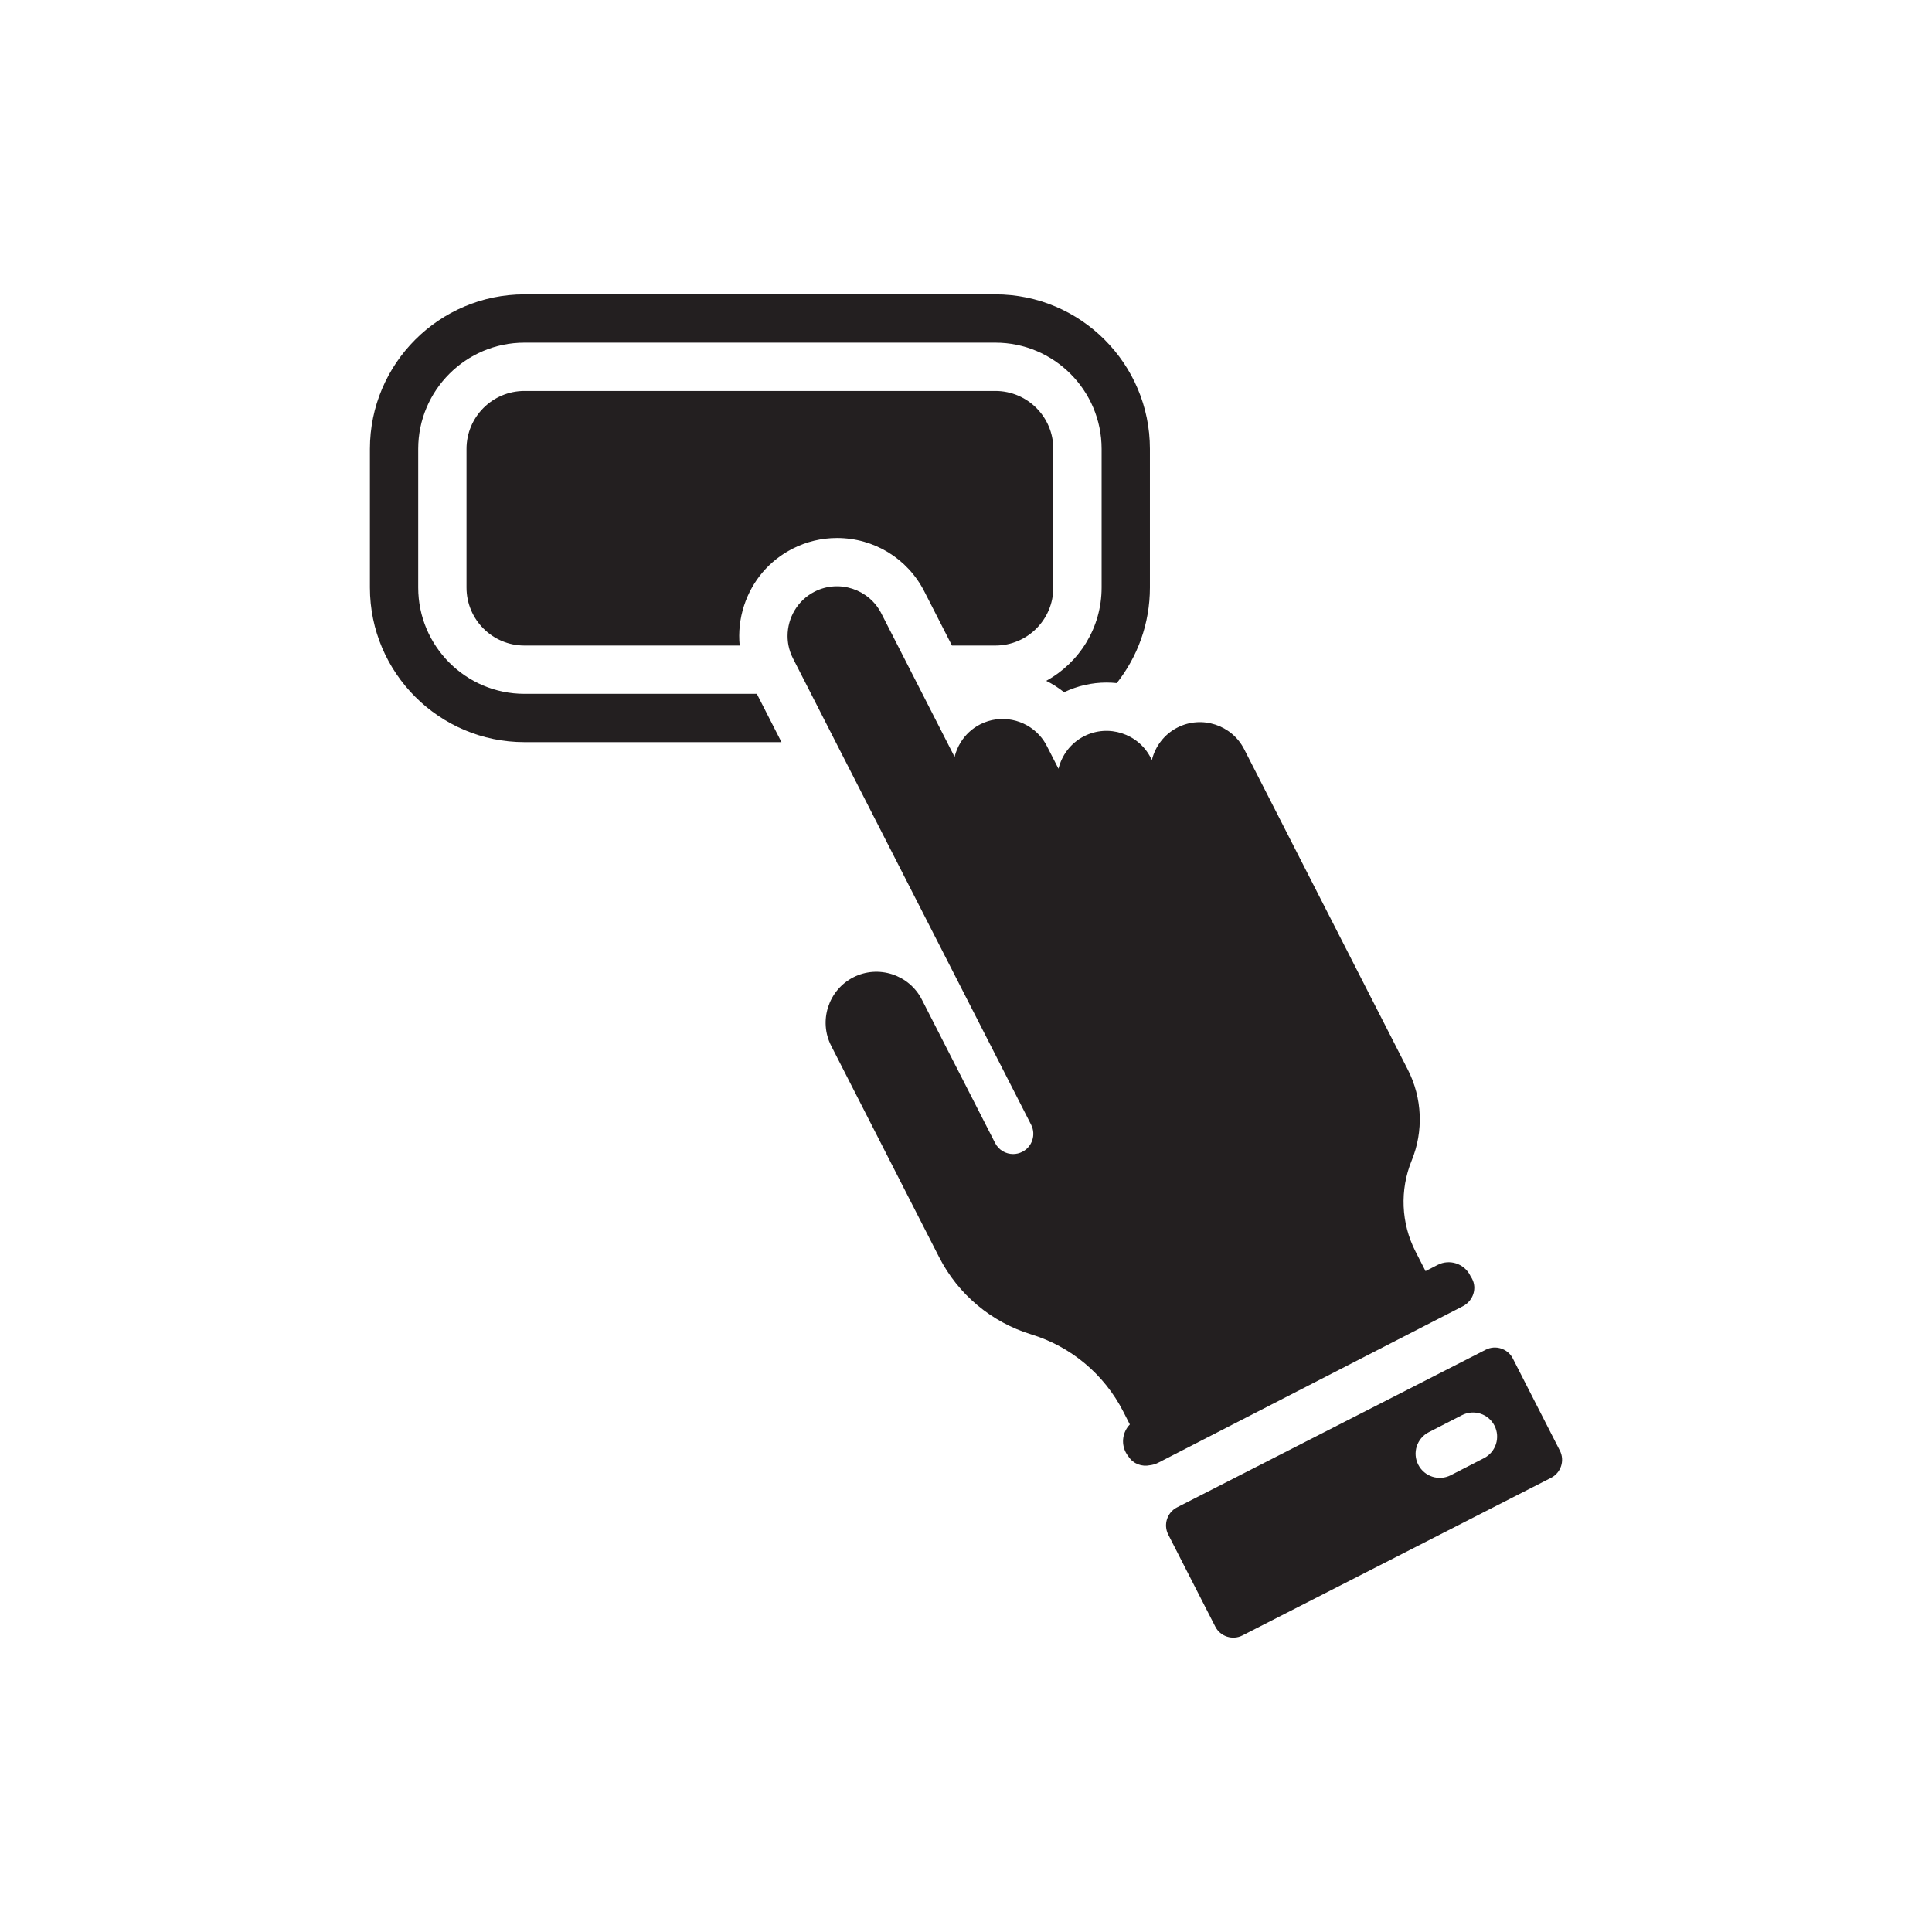
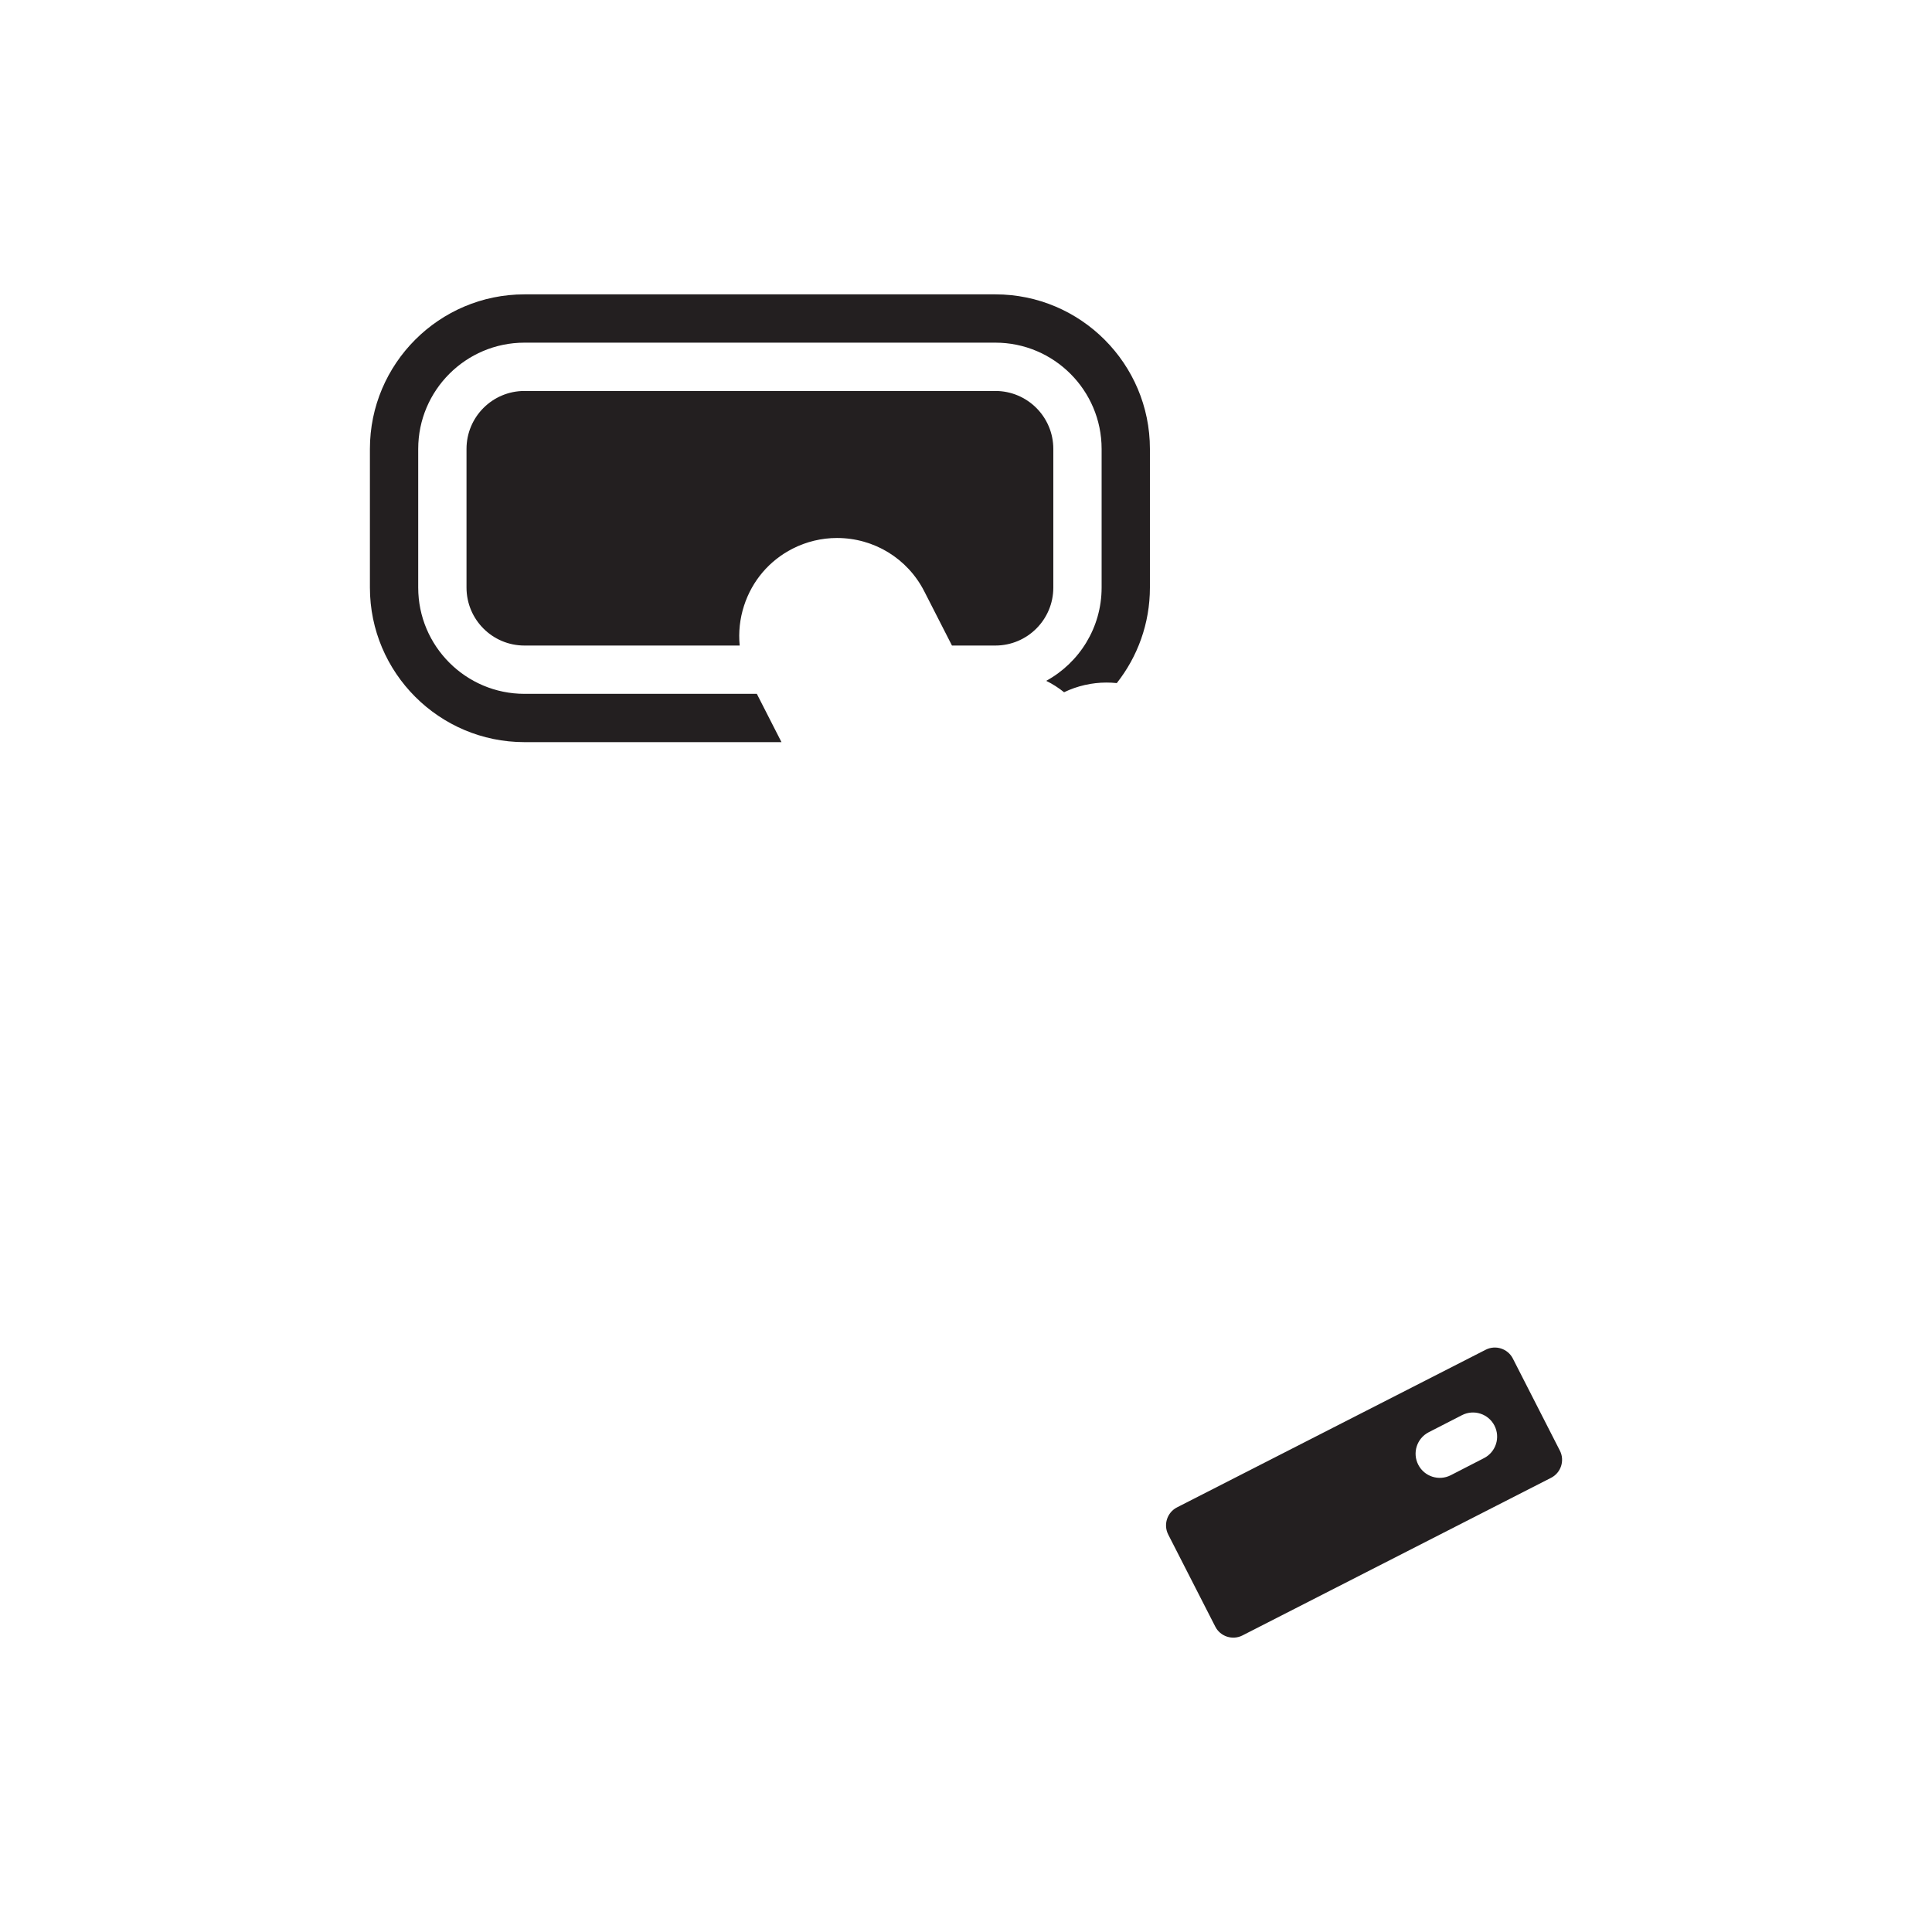
<svg xmlns="http://www.w3.org/2000/svg" width="800px" height="800px" viewBox="0 0 1000 1000" id="Layer_2" version="1.1" xml:space="preserve">
  <g>
    <path d="M271.465,359.13c-30.33,0-55-24.67-55-55v-71.77c0-30.33,24.67-55,55-55h243.73   c30.32,0,55,24.67,55,55v71.77c0,20.79-11.6,38.93-28.67,48.27c3.28,1.62,6.38,3.6,9.24,5.9c6.82-3.28,14.37-5.01,21.93-5.01   c1.8,0,3.59,0.09,5.35,0.28c10.74-13.62,17.15-30.8,17.15-49.44v-71.77c0-44.11-35.89-80-80-80h-243.73c-44.11,0-80,35.89-80,80   v71.77c0,44.11,35.89,80,80,80h133.03l-12.76-25H271.465z" style="fill:#231F20;" />
    <path d="M410.245,283.99c7.08-3.62,15.02-5.53,22.96-5.53c19.18,0,36.5,10.58,45.19,27.6l14.34,28.07h22.46   c16.56,0,30-13.43,30-30v-71.77c0-16.57-13.44-30-30-30h-243.73c-16.57,0-30,13.43-30,30v71.77c0,16.57,13.43,30,30,30h111.4   c-0.68-6.86,0.06-13.86,2.25-20.63C389.295,300.61,398.215,290.13,410.245,283.99z" style="fill:#231F20;" />
    <path d="M807.395,750.86l-24.35-47.69c-2.61-5.12-8.93-7.16-14.04-4.55l-158.09,80.73l-1.7,0.87   c-5.11,2.61-7.15,8.93-4.55,14.04l24.37,47.69c2.6,5.12,8.93,7.16,14.04,4.56l159.78-81.61   C807.964,762.29,810.015,755.97,807.395,750.86z M774.315,747.43c-0.99,3.04-3.12,5.72-6.19,7.29l-17.2,8.84   c-6.14,3.15-13.68,0.73-16.83-5.41c-1.58-3.07-1.77-6.49-0.79-9.53c0.99-3.05,3.12-5.72,6.19-7.3l17.21-8.83   c6.13-3.16,13.67-0.74,16.83,5.4C775.105,740.96,775.285,744.38,774.315,747.43z" style="fill:#231F20;" />
-     <path d="M755.594,676.91l1.54-0.79c4.83-2.46,7.25-8.19,5.271-13.24c-0.33-0.83-0.76-1.59-1.25-2.28   c-0.08-0.16-0.14-0.32-0.22-0.48c-3.16-6.14-10.69-8.56-16.83-5.4l-6.25,3.21l-5.2-10.17c-7.48-14.65-8.2-31.83-1.98-47.05   c6.23-15.22,5.5-32.39-1.98-47.04l-23.14-45.32l-0.92-1.79l-39.03-76.43l-8.78-17.19l-12.86-25.18   c-6.42-12.57-21.96-17.6-34.52-11.19c-6.91,3.53-11.53,9.81-13.24,16.83l-0.58-1.14c-6.42-12.57-21.95-17.6-34.52-11.18   c-6.9,3.52-11.53,9.8-13.23,16.83l-6.03-11.79c-1.01-1.98-2.25-3.77-3.66-5.36c-7.57-8.51-20.27-11.23-30.86-5.83   c-4.26,2.18-7.64,5.4-10.01,9.2c-1.48,2.36-2.57,4.94-3.22,7.63l-3.9-7.63l-12.76-25l-12.77-25l-8.53-16.7   c-6.42-12.56-21.95-17.6-34.52-11.18c-8.86,4.52-13.97,13.58-13.97,22.93c0,1.65,0.16,3.3,0.48,4.95c0.45,2.26,1.21,4.49,2.31,6.64   l9.38,18.36l12.76,25l58.06,113.69l12.69,24.85l30.37,59.46c2.63,5.14,0.59,11.44-4.56,14.06c-1.519,0.78-3.15,1.15-4.75,1.15   c-3.8,0-7.47-2.08-9.31-5.7l-37.95-74.31c-6.59-12.9-22.54-18.06-35.44-11.47c-12.9,6.59-18.06,22.53-11.47,35.43l42.7,83.62   l13.2,25.85c9.81,19.21,27,33.62,47.64,39.92c10.31,3.15,19.77,8.33,27.87,15.12c8.1,6.79,14.86,15.2,19.76,24.8l3.42,6.7   c-3.62,3.75-4.65,9.51-2.14,14.4c0.41,0.8,0.89,1.53,1.44,2.19c0.01,0.03,0.03,0.06,0.05,0.09c2.41,3.72,6.88,5.31,11.07,4.42   c1.45-0.17,2.9-0.58,4.27-1.29l156.03-80.16C755.555,676.94,755.575,676.92,755.594,676.91z" style="fill:#231F20;" />
  </g>
</svg>